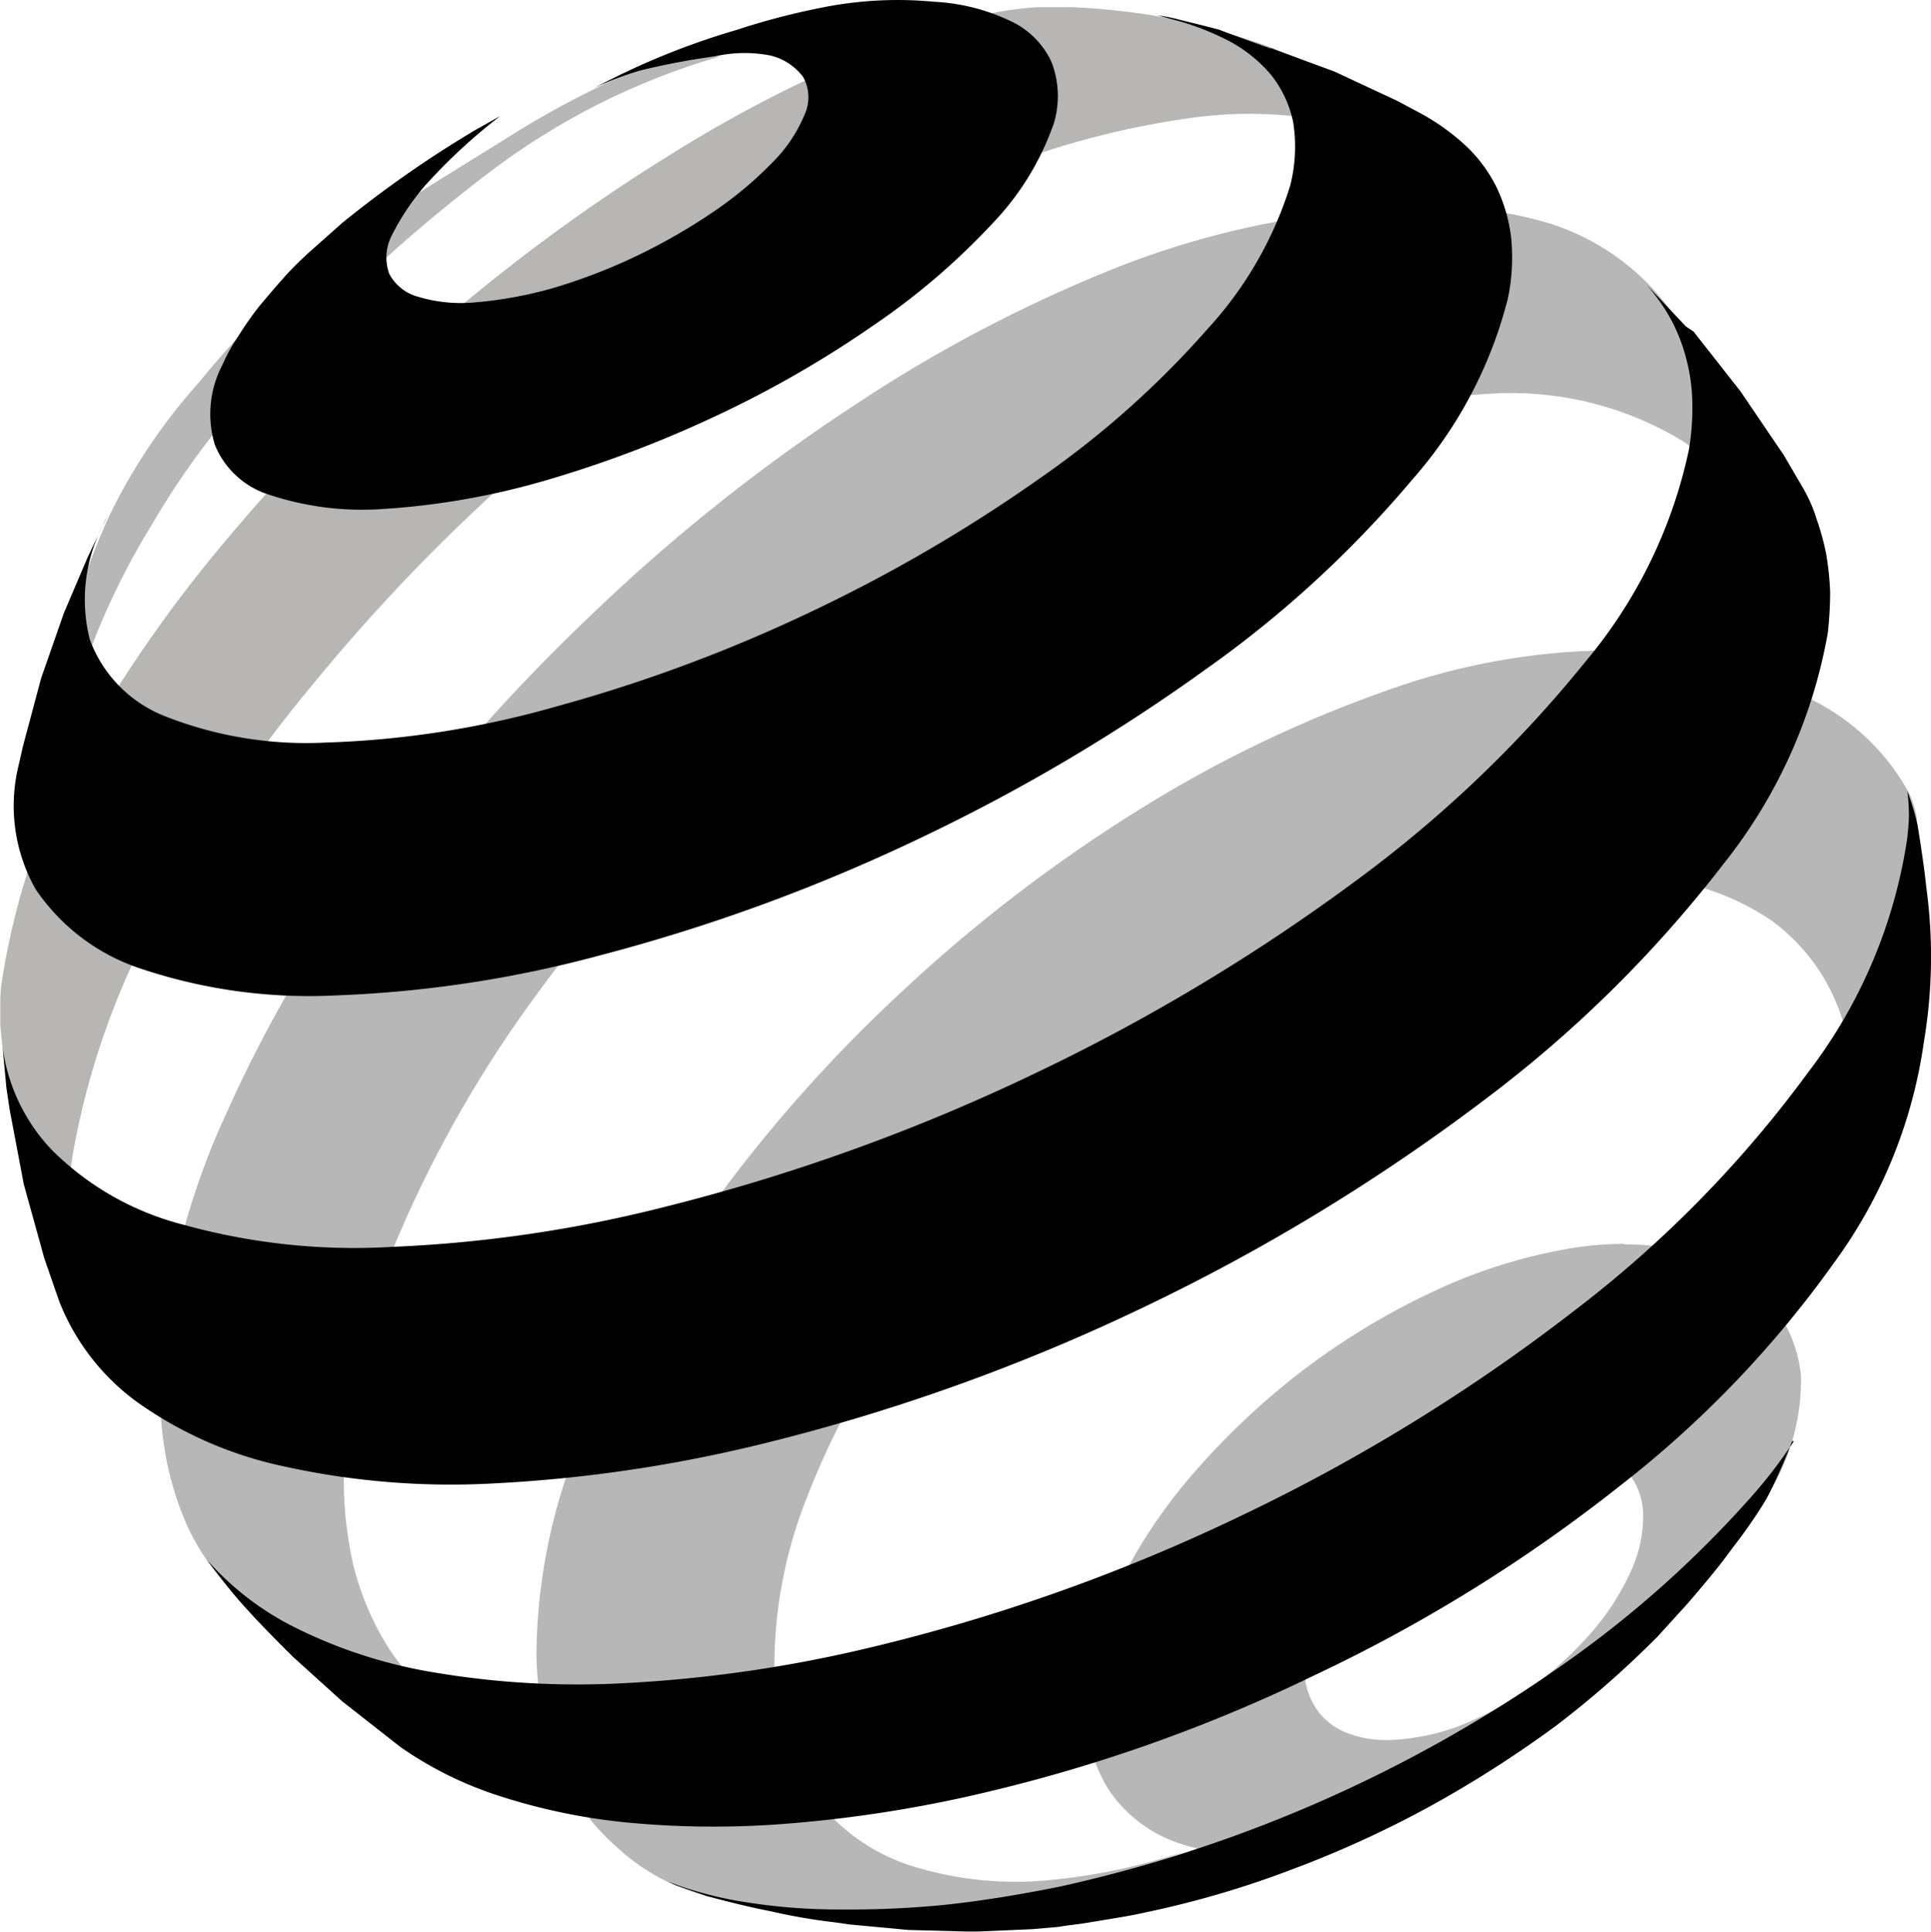
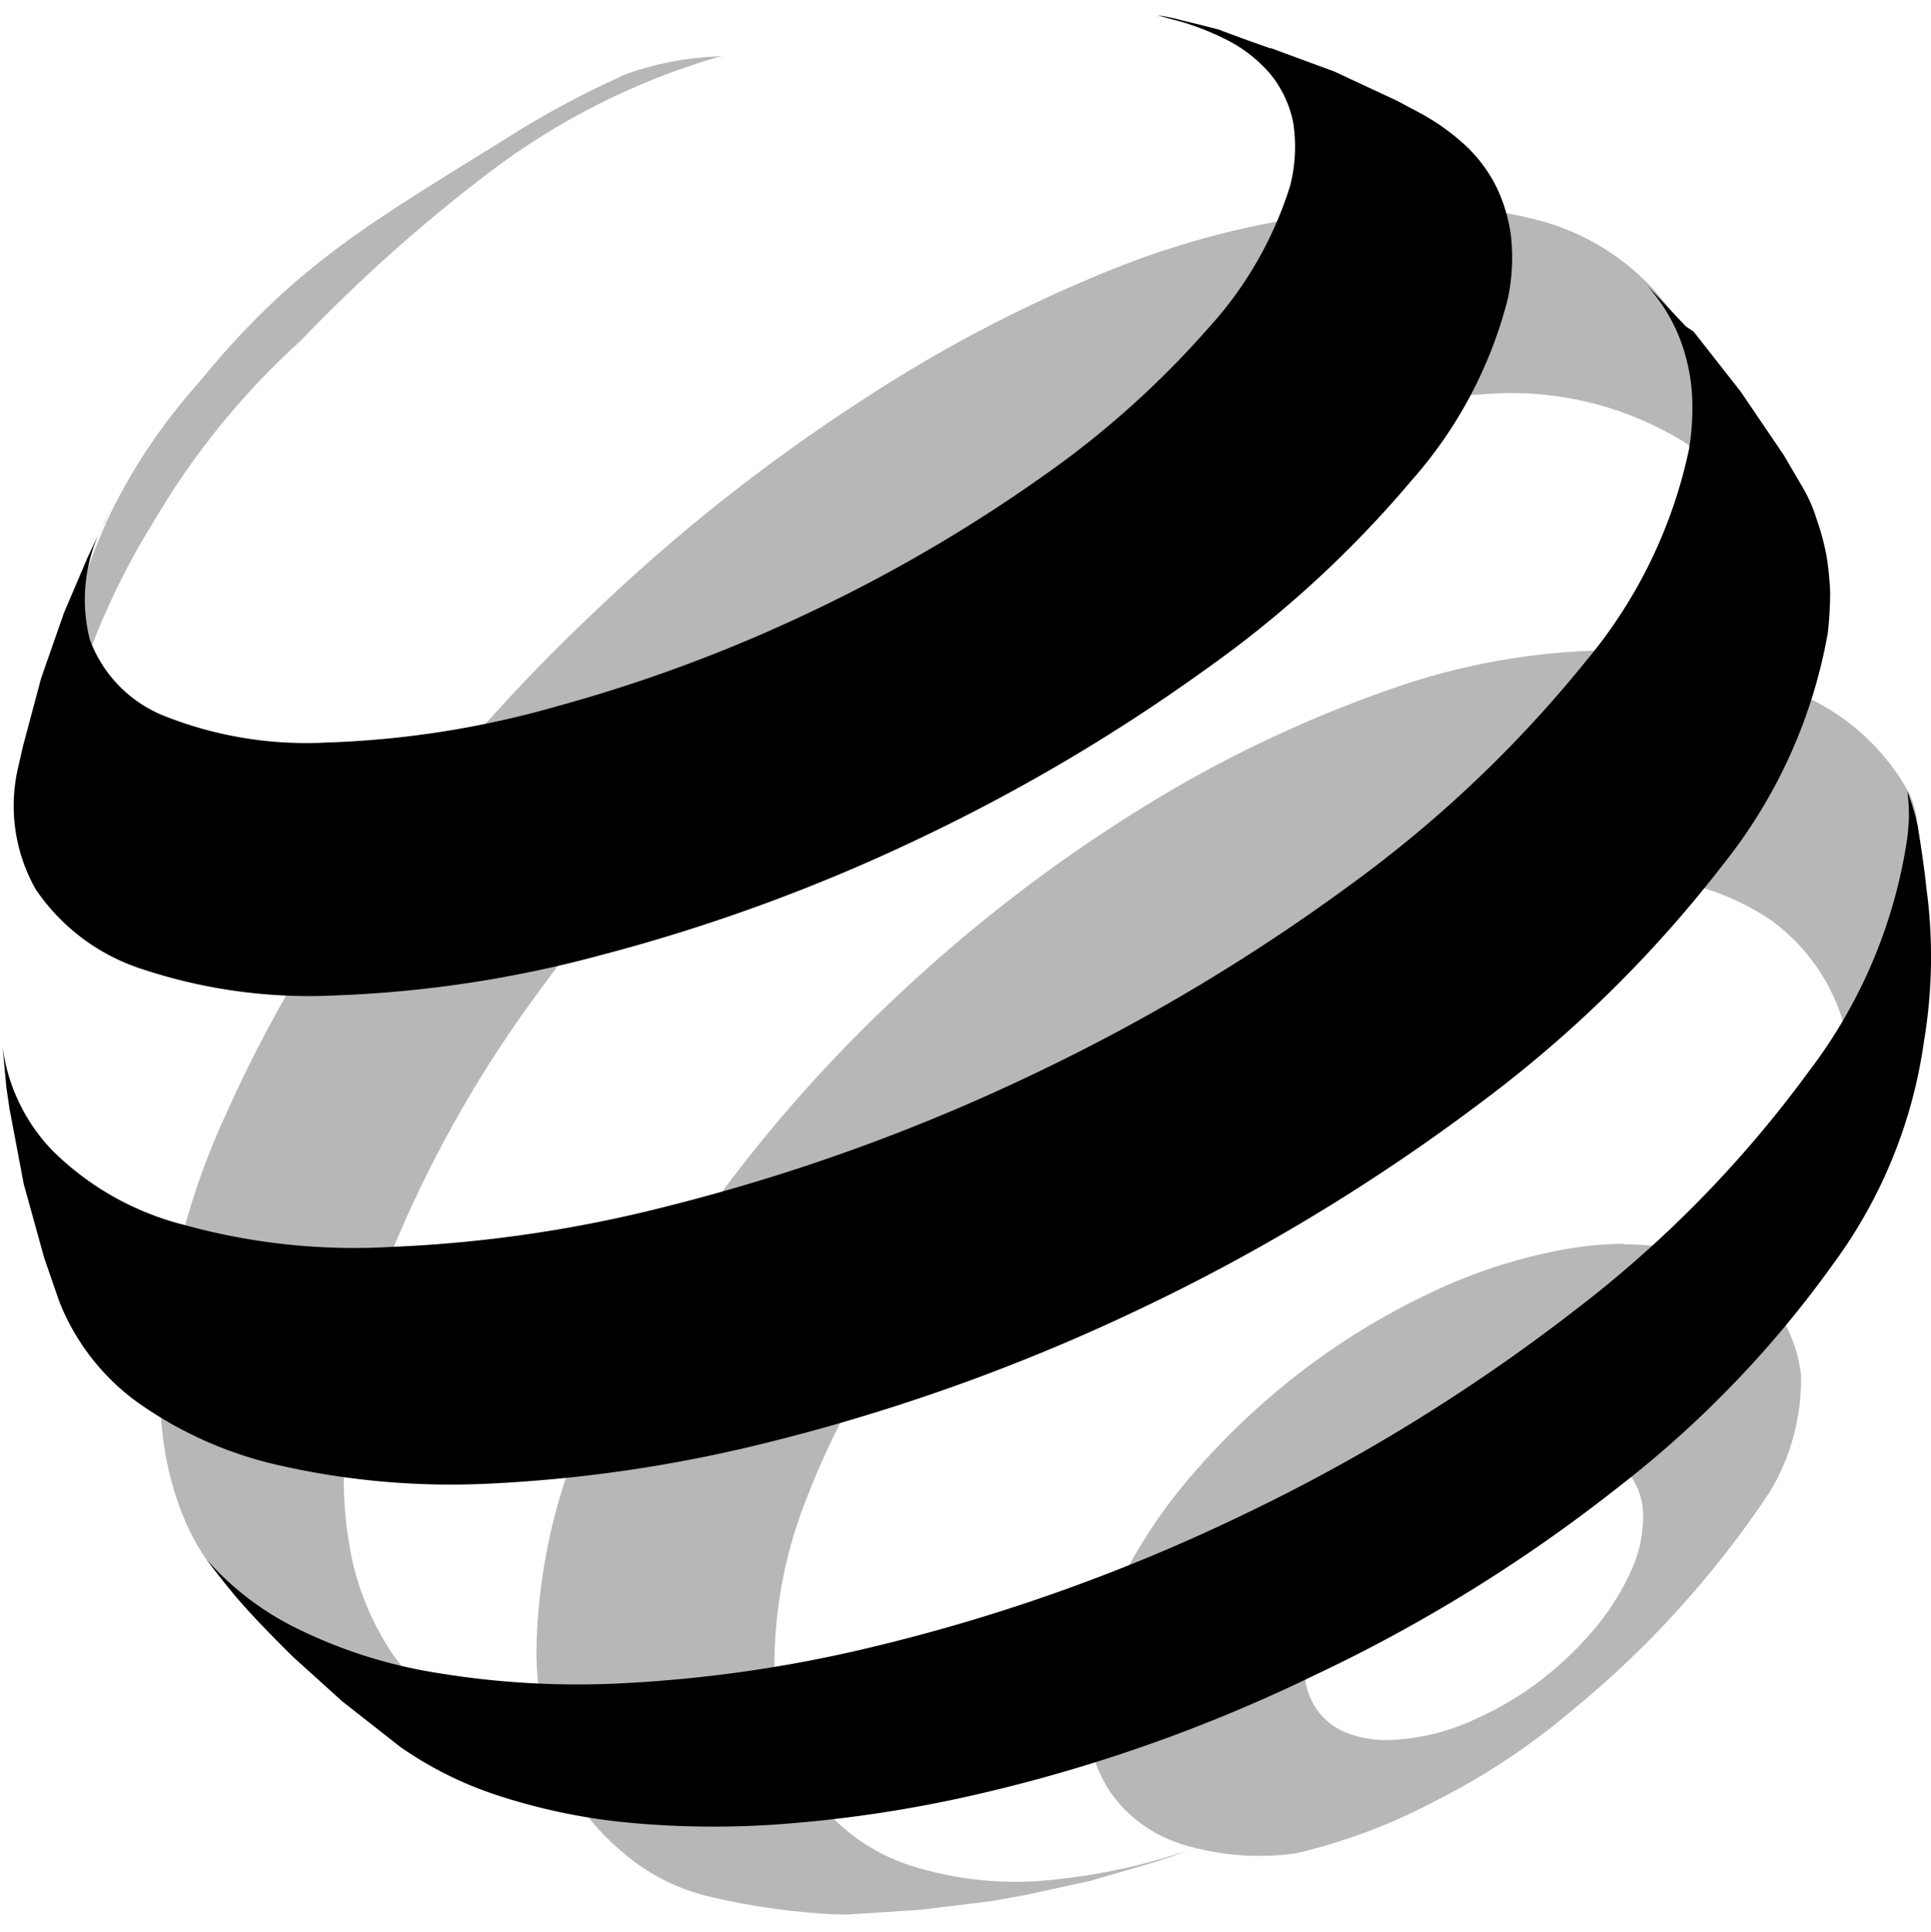
<svg xmlns="http://www.w3.org/2000/svg" width="32.931" height="32.941" viewBox="0 0 32.931 32.941">
  <defs>
    <clipPath id="clip-path">
      <path id="Path_48" data-name="Path 48" d="M81.638,242.479a1.131,1.131,0,0,1-.617-.416,1.207,1.207,0,0,1-.228-.737,2.233,2.233,0,0,1,.228-.925,3.98,3.98,0,0,1,.6-.938,6.092,6.092,0,0,1,.9-.858,6.507,6.507,0,0,1,1.1-.67,4.4,4.4,0,0,1,1.113-.349,2.336,2.336,0,0,1,.925.027,1.231,1.231,0,0,1,.643.375,1.154,1.154,0,0,1,.268.711,2.213,2.213,0,0,1-.188.938,4.3,4.3,0,0,1-.6.979,5.9,5.9,0,0,1-.925.9,5.471,5.471,0,0,1-1.14.684,3.7,3.7,0,0,1-1.153.335,3.289,3.289,0,0,1-.362.027,1.9,1.9,0,0,1-.563-.08M86.25,234.1a5.541,5.541,0,0,0-1.019.094,8.976,8.976,0,0,0-2.279.737,12.189,12.189,0,0,0-2.239,1.367,12.665,12.665,0,0,0-1.837,1.743,8.893,8.893,0,0,0-1.274,1.931,5.082,5.082,0,0,0-.523,1.917,2.524,2.524,0,0,0,.4,1.555,2.346,2.346,0,0,0,1.247.9,4.452,4.452,0,0,0,1.93.147,9.809,9.809,0,0,0,2.386-.9,11.706,11.706,0,0,0,2.292-1.515,16.857,16.857,0,0,0,3.392-3.74,3.7,3.7,0,0,0,.536-2,2.426,2.426,0,0,0-.7-1.448,2.632,2.632,0,0,0-1.408-.684,3.849,3.849,0,0,0-.9-.094.013.013,0,0,0-.013-.013" transform="translate(-77.077 -234.1)" fill="#b7b7b7" />
    </clipPath>
    <clipPath id="clip-path-2">
      <path id="Path_49" data-name="Path 49" d="M-53.8,95.477v0Zm9.612-12.066a15.713,15.713,0,0,0-1.984,1.073c-2.239,1.394-3.579,2.132-5.215,4.143a9.9,9.9,0,0,0-1.5,2.212c-.228.469-.5,1.233-.5,1.233l-.121.858-.174,1.166-.094,1.046-.013.268c0-.067.013-.121.013-.188a2.037,2.037,0,0,1,.04-.282,2.774,2.774,0,0,1,.054-.295c.027-.094.04-.2.067-.308a12.588,12.588,0,0,1,1.448-3.325,13.089,13.089,0,0,1,2.52-3.1,27.093,27.093,0,0,1,3.164-2.829,12.01,12.01,0,0,1,3.941-2c.08-.013.107-.013.08-.013a5.2,5.2,0,0,0-1.729.335" transform="translate(53.8 -83.073)" fill="#b7b7b7" />
    </clipPath>
    <clipPath id="clip-path-3">
      <path id="Path_50" data-name="Path 50" d="M-59.349,99.812l-.08-.134a1.178,1.178,0,0,0,.08.134m23.112-19.948a1.243,1.243,0,0,0-.188-.188Zm-7.95-3.057a11.934,11.934,0,0,0-2.427.8,22.423,22.423,0,0,0-3.057,1.6,31.074,31.074,0,0,0-4.156,3.07,31.621,31.621,0,0,0-3.512,3.593,22.98,22.98,0,0,0-2.6,3.821,12.072,12.072,0,0,0-1.18,3.727,5.426,5.426,0,0,0-.013.657,18.287,18.287,0,0,0,.416,2.547,7.3,7.3,0,0,0,.295,1.059,12.349,12.349,0,0,0,.509,1.193l.174.308.308.5A3.207,3.207,0,0,1-59.7,99.1a5.019,5.019,0,0,1-.215-.831,6.823,6.823,0,0,1-.067-.925,7.1,7.1,0,0,1,.08-1.032,13.149,13.149,0,0,1,1.381-4A23.436,23.436,0,0,1-55.81,88.27a31.277,31.277,0,0,1,3.66-3.781,30.119,30.119,0,0,1,4.357-3.2,23.112,23.112,0,0,1,3.606-1.8,14.507,14.507,0,0,1,3.244-.871,7.249,7.249,0,0,1,2.721.094,3.826,3.826,0,0,1,1.783.952l-.67-.7-.9-.8-.456-.362-1.032-.416a12.552,12.552,0,0,0-2-.536,12.054,12.054,0,0,0-1.716-.147,5.756,5.756,0,0,0-.979.107" transform="translate(61.137 -76.7)" fill="#b8b5b5" />
    </clipPath>
    <clipPath id="clip-path-4">
      <path id="Path_51" data-name="Path 51" d="M-34.617,128.523l-.375-.134a3.094,3.094,0,0,0,.375.134m13.808-26.129a14.738,14.738,0,0,0-3.834.992,24.394,24.394,0,0,0-4.223,2.225,30.829,30.829,0,0,0-4.518,3.579,31.262,31.262,0,0,0-3.687,4.156,22.718,22.718,0,0,0-2.587,4.384,12.471,12.471,0,0,0-1.126,4.25,6.877,6.877,0,0,0,.054,1.408,5.292,5.292,0,0,0,.322,1.207,3.746,3.746,0,0,0,.59,1.005,3.887,3.887,0,0,0,.845.778l1.1.7,1.046.563,1.166.509.67.241a4.818,4.818,0,0,1-.965-.536,3.726,3.726,0,0,1-.965-1.032,4.828,4.828,0,0,1-.576-1.367,6.59,6.59,0,0,1-.161-1.676,11.528,11.528,0,0,1,.952-4,20.564,20.564,0,0,1,2.373-4.116,28.659,28.659,0,0,1,3.405-3.874,28.21,28.21,0,0,1,4.223-3.311,21.076,21.076,0,0,1,4.384-2.172,15.337,15.337,0,0,1,4.437-.845,5.64,5.64,0,0,1,3.057.818c.831.55.992,1.488,1.274,2.614l.442-.094-1.421-3.727-.362-.818a4.067,4.067,0,0,0-2.212-1.689,6.6,6.6,0,0,0-2.132-.268c-.536.013-1.086.04-1.569.094" transform="translate(40.797 -102.3)" fill="#b7b7b7" />
    </clipPath>
    <clipPath id="clip-path-5">
      <path id="Path_52" data-name="Path 52" d="M18.868,178.843l-.644.241c.282-.094.563-.2.858-.322Zm2.815-19.587a21.339,21.339,0,0,0-4.29,2.051,26.04,26.04,0,0,0-4.075,3.124,24.9,24.9,0,0,0-3.244,3.66,18.789,18.789,0,0,0-2.185,3.861,9.8,9.8,0,0,0-.791,3.714,5.382,5.382,0,0,0,.362,1.93,3.786,3.786,0,0,0,1.019,1.421,3.508,3.508,0,0,0,1.609.845,11.84,11.84,0,0,0,2.145.295h.174l1.233-.08,1.207-.147.6-.107,1.1-.241,1.059-.308.295-.094.322-.121a10.344,10.344,0,0,1-2.266.5,5.931,5.931,0,0,1-2.494-.241,3.308,3.308,0,0,1-1.649-1.207,3.852,3.852,0,0,1-.657-2.065,7.755,7.755,0,0,1,.55-2.99,13.468,13.468,0,0,1,1.7-3.11,20.019,20.019,0,0,1,5.872-5.443,15.438,15.438,0,0,1,3.459-1.6,8.677,8.677,0,0,1,3.07-.442,4.365,4.365,0,0,1,2.359.751,3.312,3.312,0,0,1,1.287,2.011c.094-.268.684-.469.764-.751s.147-.55.2-.831.228-1.81.241-2.091a2.165,2.165,0,0,0-.134-.483,3.828,3.828,0,0,0-1.542-1.555,7.4,7.4,0,0,0-3.472-.912h-.161a11.577,11.577,0,0,0-3.673.657" transform="translate(-7.097 -158.6)" fill="#b7b7b7" />
    </clipPath>
  </defs>
  <g id="reddot-design-award-winner-2013-logo-vector" transform="translate(62.187 -75.887)">
    <g id="Group_15" data-name="Group 15" transform="translate(-43.658 97.097)">
      <g id="Group_14" data-name="Group 14" transform="translate(0 0)" clip-path="url(#clip-path)">
        <rect id="Rectangle_7" data-name="Rectangle 7" width="12.253" height="10.47" transform="translate(-0.01)" fill="#b7b7b7" />
      </g>
    </g>
    <g id="Group_17" data-name="Group 17" transform="translate(-61.204 76.85)">
      <g id="Group_16" data-name="Group 16" transform="translate(0 0)" clip-path="url(#clip-path-2)">
        <rect id="Rectangle_8" data-name="Rectangle 8" width="11.368" height="12.428" transform="translate(0 -0.023)" fill="#b7b7b7" />
      </g>
    </g>
    <g id="Group_19" data-name="Group 19" transform="translate(-62.187 75.996)">
      <g id="Group_18" data-name="Group 18" clip-path="url(#clip-path-3)">
-         <rect id="Rectangle_9" data-name="Rectangle 9" width="24.895" height="23.099" transform="translate(0.005 0.013)" fill="#b8b5b5" />
-       </g>
+         </g>
    </g>
    <g id="Group_21" data-name="Group 21" transform="translate(-59.46 79.428)">
      <g id="Group_20" data-name="Group 20" transform="translate(0)" clip-path="url(#clip-path-4)">
        <rect id="Rectangle_10" data-name="Rectangle 10" width="27.684" height="26.209" transform="translate(-0.014 0.013)" fill="#b7b7b7" />
      </g>
    </g>
    <g id="Group_23" data-name="Group 23" transform="translate(-53.04 86.976)">
      <g id="Group_22" data-name="Group 22" transform="translate(0)" clip-path="url(#clip-path-5)">
        <rect id="Rectangle_11" data-name="Rectangle 11" width="23.555" height="21.584" transform="translate(-0.013 0)" fill="#b7b7b7" />
      </g>
    </g>
    <g id="Group_24" data-name="Group 24" transform="translate(-62.148 75.887)">
-       <path id="Path_53" data-name="Path 53" d="M-20.027,78.034A4.663,4.663,0,0,1-21.06,79.7a11.854,11.854,0,0,1-2,1.716,18.28,18.28,0,0,1-2.668,1.542,19.931,19.931,0,0,1-3.016,1.14,12.742,12.742,0,0,1-2.721.469,5.018,5.018,0,0,1-1.917-.241,1.47,1.47,0,0,1-.938-.858,1.807,1.807,0,0,1,.134-1.367,2.894,2.894,0,0,1,.268-.483,5.587,5.587,0,0,1,.349-.5c.134-.161.282-.335.429-.5s.322-.335.509-.5l.483-.429a19.021,19.021,0,0,1,2.266-1.582l.429-.241a9.523,9.523,0,0,0-1.3,1.207,4.21,4.21,0,0,0-.55.831.818.818,0,0,0-.04.657.793.793,0,0,0,.5.389,2.543,2.543,0,0,0,.952.094,7.008,7.008,0,0,0,1.327-.241,9.668,9.668,0,0,0,1.461-.563,10.022,10.022,0,0,0,1.3-.751,6.364,6.364,0,0,0,.992-.831,2.5,2.5,0,0,0,.55-.818.711.711,0,0,0-.027-.643.994.994,0,0,0-.55-.362,2.287,2.287,0,0,0-.952.013,12.158,12.158,0,0,0-1.274.241,5.45,5.45,0,0,0-.778.295A12.685,12.685,0,0,1-25.43,76.4a12.209,12.209,0,0,1,1.636-.416,6.556,6.556,0,0,1,1.743-.067,3.417,3.417,0,0,1,1.287.322,1.438,1.438,0,0,1,.711.7,1.612,1.612,0,0,1,.027,1.1" transform="translate(37.944 -75.887)" />
-       <path id="Path_54" data-name="Path 54" d="M42.884,259.223a9.258,9.258,0,0,1-.429.965,8.475,8.475,0,0,1-.55.8l-.2.268c-.228.295-.6.724-.6.724l-.5.55a16.588,16.588,0,0,1-1.756,1.542,19.7,19.7,0,0,1-2.118,1.354,18.128,18.128,0,0,1-2.373,1.086,16.456,16.456,0,0,1-2.52.737c-.174.04-.335.067-.5.094l-.483.08c-.161.027-.322.04-.469.067l-.456.04-.925.04h-.2l-.992-.027-1.005-.094s-.174-.027-.282-.04a9.981,9.981,0,0,1-1.072-.188c-.429-.08-1.072-.255-1.072-.255l-.536-.188-.147-.067a6.345,6.345,0,0,0,1.367.362,10.014,10.014,0,0,0,1.6.121,16.458,16.458,0,0,0,1.783-.08c.63-.067,1.274-.174,1.944-.308a23.842,23.842,0,0,0,8.58-3.781,18.4,18.4,0,0,0,3.15-2.789,8.285,8.285,0,0,0,.791-1.019c-.013-.027-.027,0-.027,0" transform="translate(-12.366 -234.634)" />
      <path id="Path_55" data-name="Path 55" d="M-37.916,78.363l1.086.4,1.072.5.375.2a3.824,3.824,0,0,1,.778.55,2.483,2.483,0,0,1,.536.711,2.729,2.729,0,0,1,.255.871,3.408,3.408,0,0,1-.054,1.032,7.42,7.42,0,0,1-1.636,3.1A18.731,18.731,0,0,1-39,88.941a31.349,31.349,0,0,1-4.84,2.869,30.558,30.558,0,0,1-5.51,2.024,20.121,20.121,0,0,1-4.518.684,9.025,9.025,0,0,1-3.271-.442,3.48,3.48,0,0,1-1.837-1.367,2.89,2.89,0,0,1-.295-2.1l.08-.349.308-1.153.389-1.113.4-.938.362-.764-.067.147-.013.027a2.766,2.766,0,0,0-.241,1.984,2.235,2.235,0,0,0,1.3,1.314,6.564,6.564,0,0,0,2.721.442,16.129,16.129,0,0,0,3.941-.617,26.178,26.178,0,0,0,4.384-1.636,26.274,26.274,0,0,0,3.874-2.266,15.772,15.772,0,0,0,2.842-2.534,6.438,6.438,0,0,0,1.408-2.44,2.69,2.69,0,0,0,.054-1.072,1.9,1.9,0,0,0-.4-.845,2.428,2.428,0,0,0-.791-.6,4.529,4.529,0,0,0-.724-.282l-.4-.107a2.658,2.658,0,0,1,.4.08s.389.094.643.161c.349.134.885.322.885.322" transform="translate(59.546 -77.544)" />
      <path id="Path_56" data-name="Path 56" d="M-32,112.9l.8,1.019.737,1.086.322.55a2.532,2.532,0,0,1,.241.55,4.244,4.244,0,0,1,.161.59,4.978,4.978,0,0,1,.067.643,6.256,6.256,0,0,1-.04.7,8.753,8.753,0,0,1-1.77,3.928A21.247,21.247,0,0,1-35.568,126a33.629,33.629,0,0,1-5.791,3.526,33.468,33.468,0,0,1-6.663,2.373,24.318,24.318,0,0,1-4.478.643,13.224,13.224,0,0,1-3.553-.295,6.713,6.713,0,0,1-2.48-1.086,3.878,3.878,0,0,1-1.341-1.729l-.255-.737-.349-1.26-.241-1.274-.054-.362-.067-.711h0a3.133,3.133,0,0,0,.845,1.77,4.885,4.885,0,0,0,2.252,1.274,10.907,10.907,0,0,0,3.539.375,22.673,22.673,0,0,0,4.665-.684,33.239,33.239,0,0,0,6.288-2.266,33.149,33.149,0,0,0,5.5-3.3,21.042,21.042,0,0,0,3.915-3.74,8.293,8.293,0,0,0,1.756-3.606,4.264,4.264,0,0,0,.054-.912,3.163,3.163,0,0,0-.147-.8,2.868,2.868,0,0,0-.335-.711,3.715,3.715,0,0,0-.295-.389h0l.67.711Z" transform="translate(60.844 -107.245)" />
      <path id="Path_57" data-name="Path 57" d="M-5.635,178.113a8.718,8.718,0,0,1-.04,2.641,8.33,8.33,0,0,1-1.542,3.781,18.177,18.177,0,0,1-3.646,3.794,26.787,26.787,0,0,1-5.215,3.231,27.042,27.042,0,0,1-6.033,2.091,22.226,22.226,0,0,1-3.043.442,15.612,15.612,0,0,1-2.641-.027,10.309,10.309,0,0,1-2.185-.456,6.312,6.312,0,0,1-1.676-.831l-.992-.778-.831-.751s-.563-.55-.9-.938c-.241-.268-.576-.724-.576-.724h0a4.93,4.93,0,0,0,1.448,1.126,8.335,8.335,0,0,0,2.467.8,14.682,14.682,0,0,0,3.244.174,23.03,23.03,0,0,0,3.915-.55,31.353,31.353,0,0,0,6.569-2.306,31.268,31.268,0,0,0,5.684-3.5,19.869,19.869,0,0,0,3.982-4.062,8.64,8.64,0,0,0,1.689-4c.013-.134.027-.268.027-.4a3.542,3.542,0,0,0-.027-.389,4.536,4.536,0,0,1,.174.576s.107.643.147,1.046" transform="translate(38.446 -162.989)" />
    </g>
  </g>
</svg>